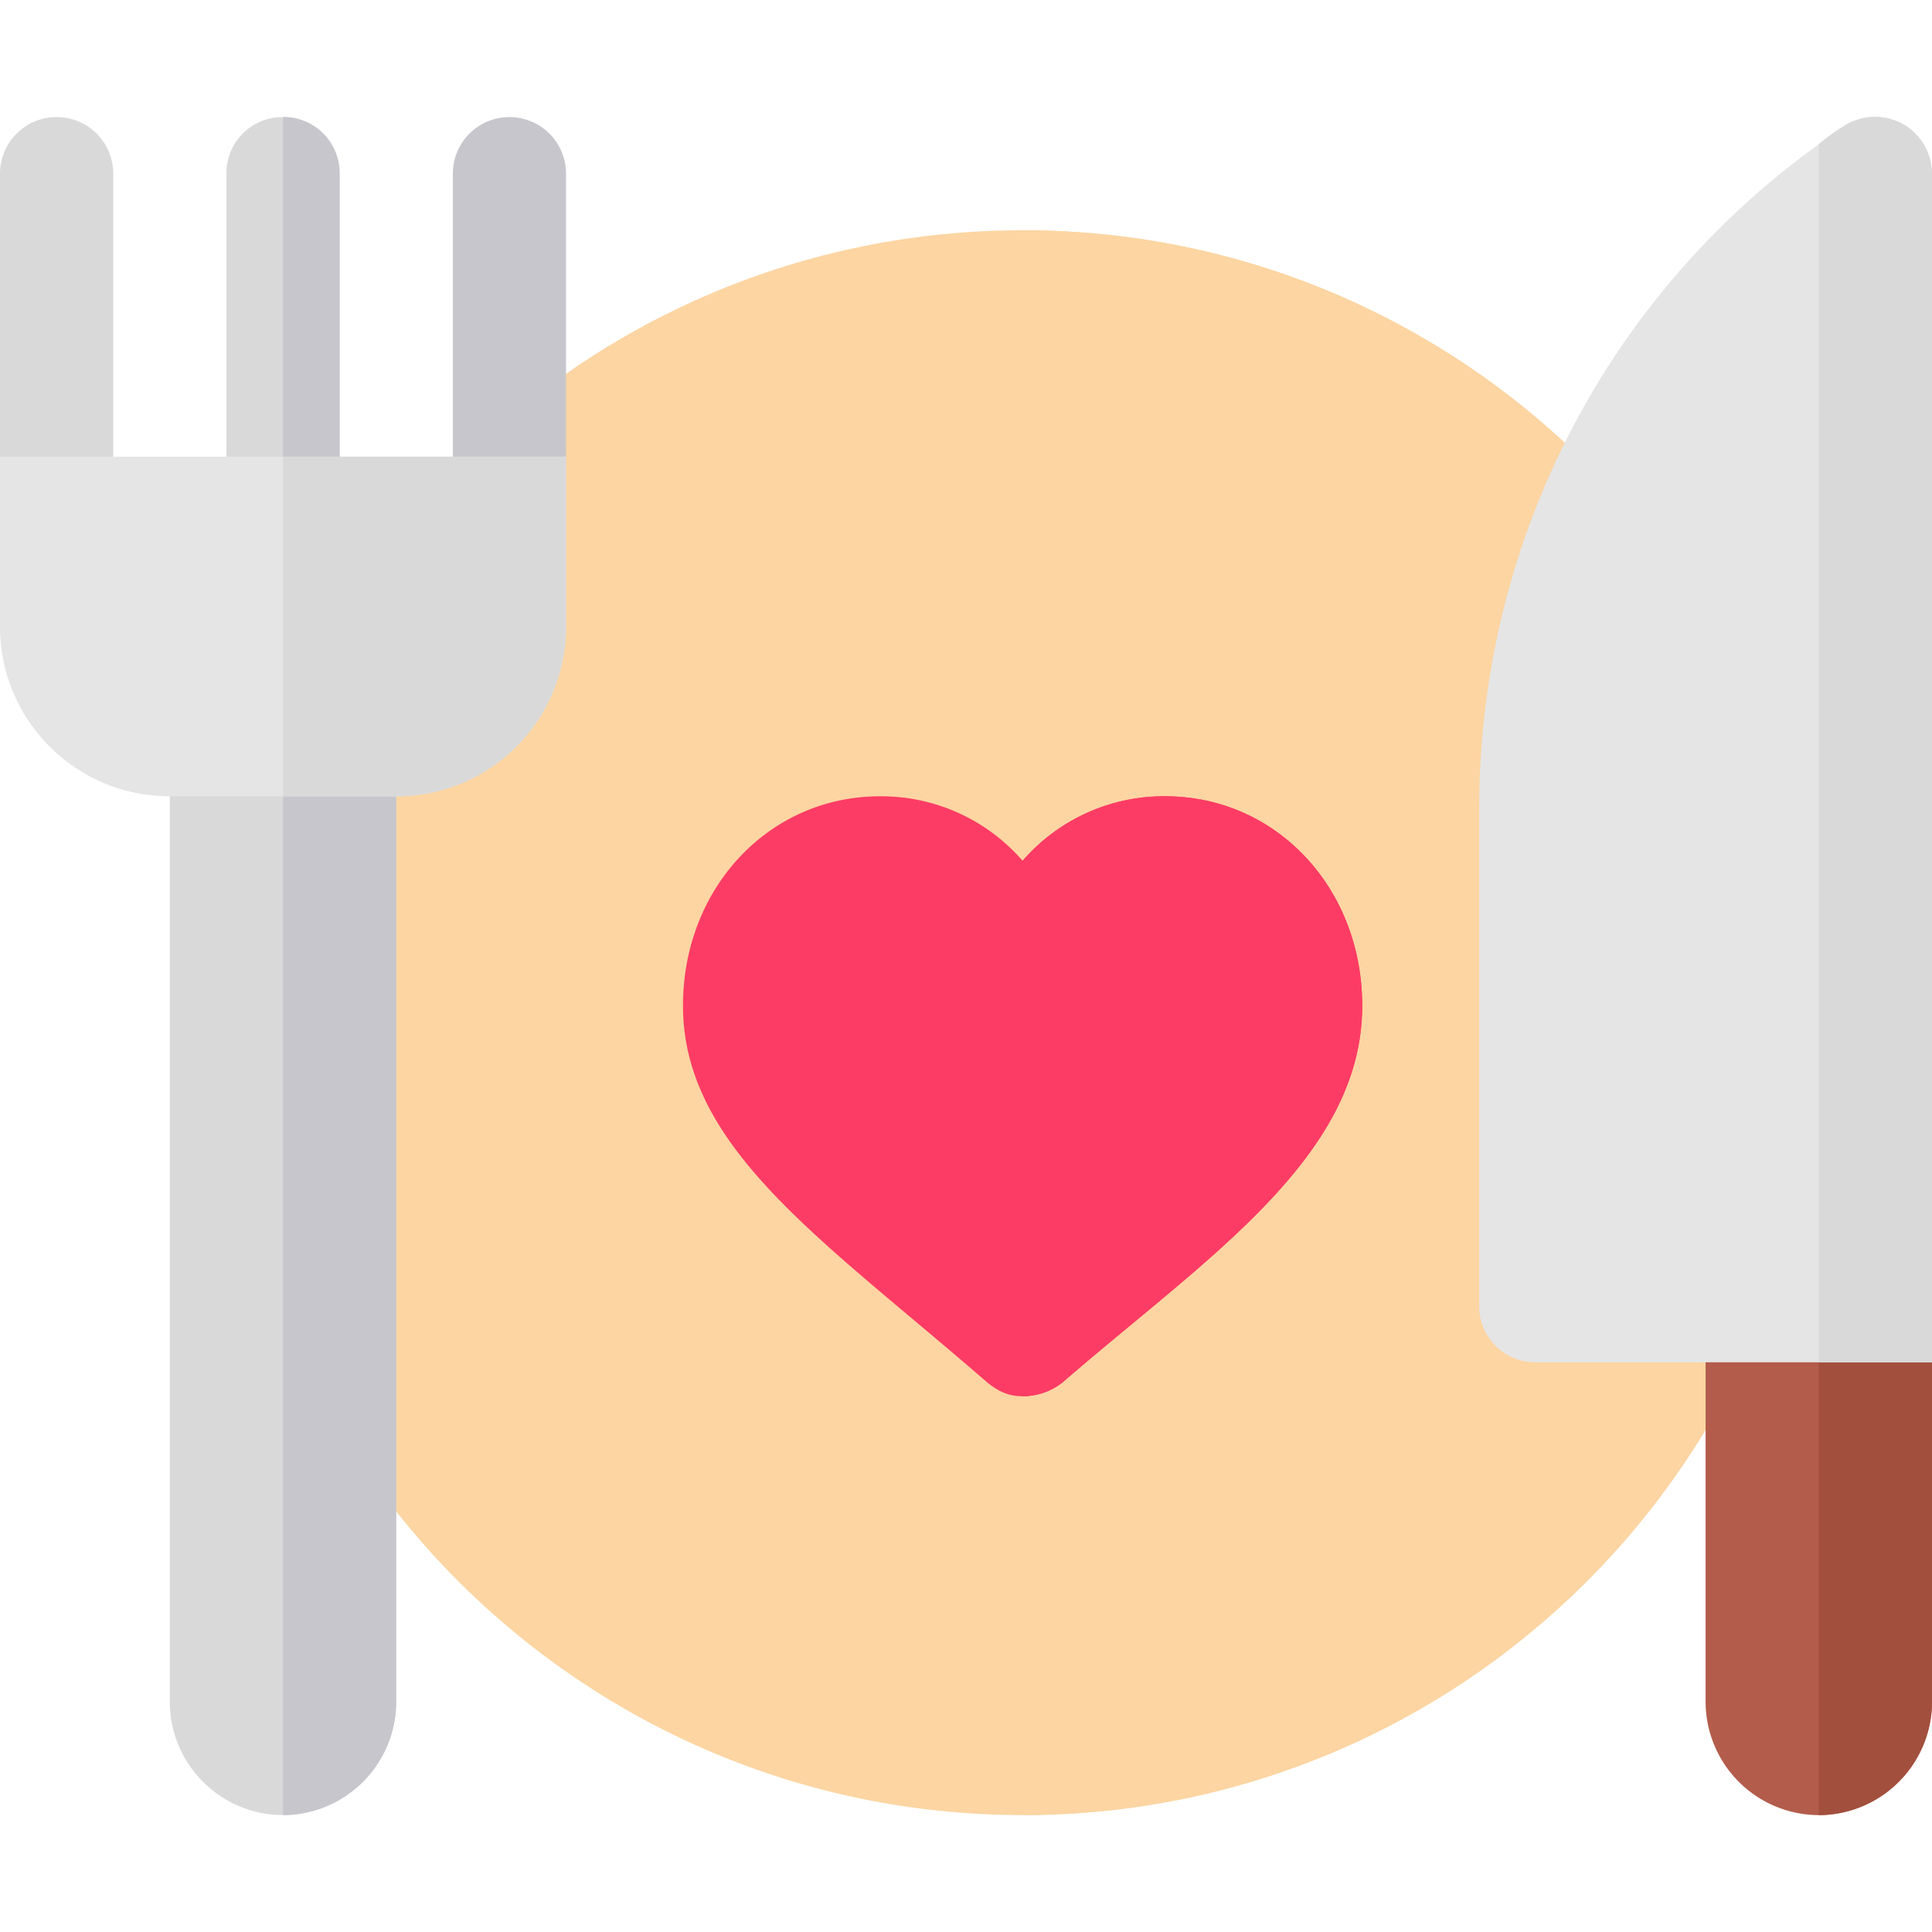
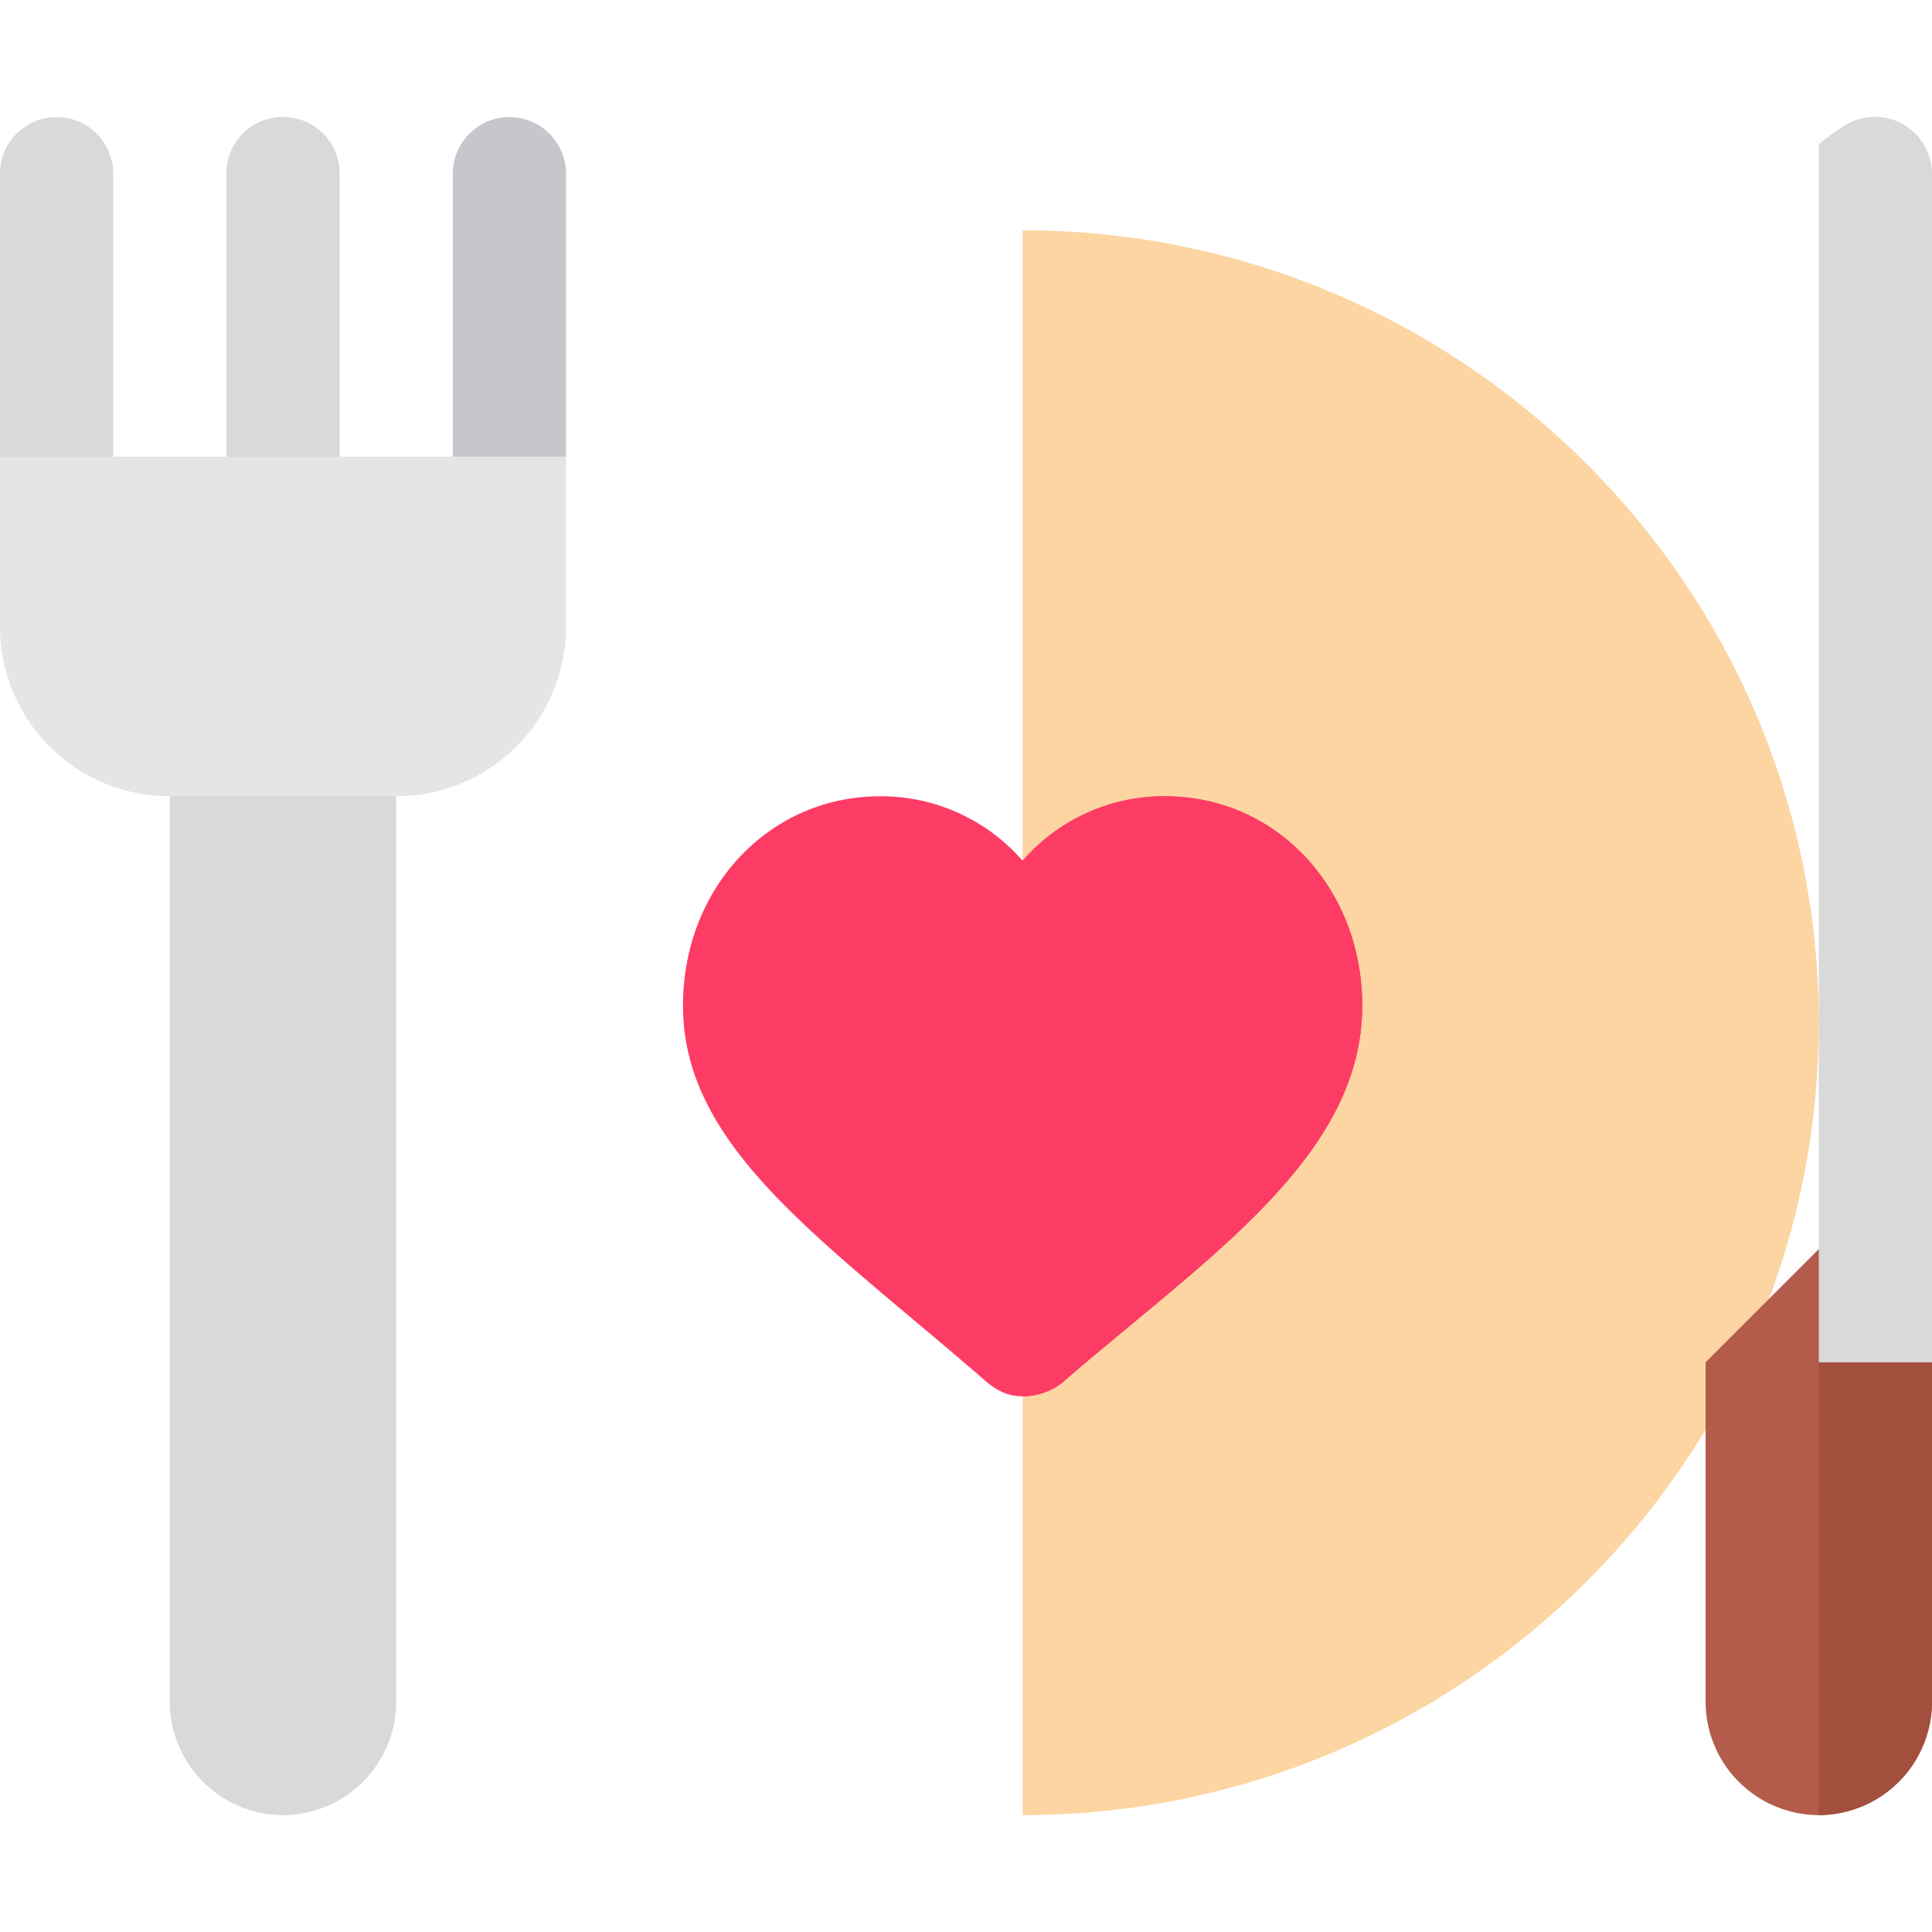
<svg xmlns="http://www.w3.org/2000/svg" width="70" height="70" fill="none">
-   <path d="M65.898 37.054c0 15.873-12.974 28.71-28.847 28.71-15.873 0-28.848-12.837-28.848-28.71 0-15.873 12.975-28.711 28.848-28.711s28.847 12.838 28.847 28.71z" fill="#FCD5A2" />
  <path d="M65.898 37.054c0 15.873-12.974 28.71-28.847 28.71V8.344c15.873 0 28.847 12.838 28.847 28.71z" fill="#FCD5A2" />
  <path d="M12.305 6.292v12.305a2.03 2.03 0 01-2.051 2.05 2.03 2.03 0 01-2.05-2.05V6.292a2.03 2.03 0 012.05-2.05 2.03 2.03 0 012.05 2.05z" fill="#D9D9D9" />
  <path d="M42.219 28.85a6.778 6.778 0 00-5.168 2.338 6.779 6.779 0 00-5.168-2.337c-4.02 0-7.137 3.322-7.137 7.587 0 5.168 5.086 8.49 11.033 13.659.41.328.78.492 1.272.492a2.34 2.34 0 001.435-.492c5.21-4.512 10.87-8.162 10.87-13.659 0-4.265-3.118-7.587-7.137-7.587z" fill="#FD3C65" />
  <path d="M49.355 36.438c0 5.497-5.66 9.147-10.869 13.659a2.34 2.34 0 01-1.435.492v-19.4a6.778 6.778 0 015.168-2.338c4.02 0 7.136 3.322 7.136 7.587z" fill="#FD3C65" />
-   <path d="M14.355 24.749v36.914a4.114 4.114 0 01-4.101 4.102 4.114 4.114 0 01-4.102-4.102V24.75h8.204z" fill="#D9D9D9" />
+   <path d="M14.355 24.749v36.914a4.114 4.114 0 01-4.101 4.102 4.114 4.114 0 01-4.102-4.102V24.75z" fill="#D9D9D9" />
  <path d="M20.508 16.546V6.292a2.05 2.05 0 00-2.051-2.05 2.05 2.05 0 00-2.05 2.05v10.254l2.05 2.05 2.05-2.05z" fill="#C8C6CD" />
  <path d="M4.102 16.546V6.292a2.05 2.05 0 00-2.051-2.05A2.05 2.05 0 000 6.291v10.254l2.05 2.05 2.052-2.05z" fill="#D9D9D9" />
-   <path d="M10.254 20.648V4.24a2.03 2.03 0 012.05 2.051v12.305a2.03 2.03 0 01-2.05 2.05zm4.101 4.101v36.914a4.114 4.114 0 01-4.101 4.102V24.749h4.101z" fill="#C8C6CD" />
  <path d="M0 16.546v6.152a6.144 6.144 0 006.152 6.153h8.204a6.144 6.144 0 006.152-6.153v-6.152H0z" fill="#E5E5E5" />
-   <path d="M20.508 16.546v6.152a6.144 6.144 0 01-6.152 6.153h-4.102V16.546h10.254z" fill="#D9D9D9" />
  <path d="M70 49.358v12.305a4.114 4.114 0 01-4.102 4.102 4.114 4.114 0 01-4.101-4.102V49.358l4.101-4.101L70 49.358z" fill="#B35C4B" />
  <path d="M70 49.358v12.305a4.114 4.114 0 01-4.102 4.102V45.257L70 49.358z" fill="#A24F3D" />
-   <path d="M68.934 4.488a2.092 2.092 0 00-2.133.081c-.328.206-.615.41-.903.657-7.751 5.578-12.304 14.478-12.304 24.076v18.006a2.03 2.03 0 002.05 2.05H70V6.293c0-.738-.41-1.435-1.066-1.804z" fill="#E5E5E5" />
  <path d="M70 6.293V49.36h-4.102V5.227a7.45 7.45 0 01.903-.657 2.093 2.093 0 012.133-.082A2.086 2.086 0 0170 6.293z" fill="#D9D9D9" />
</svg>